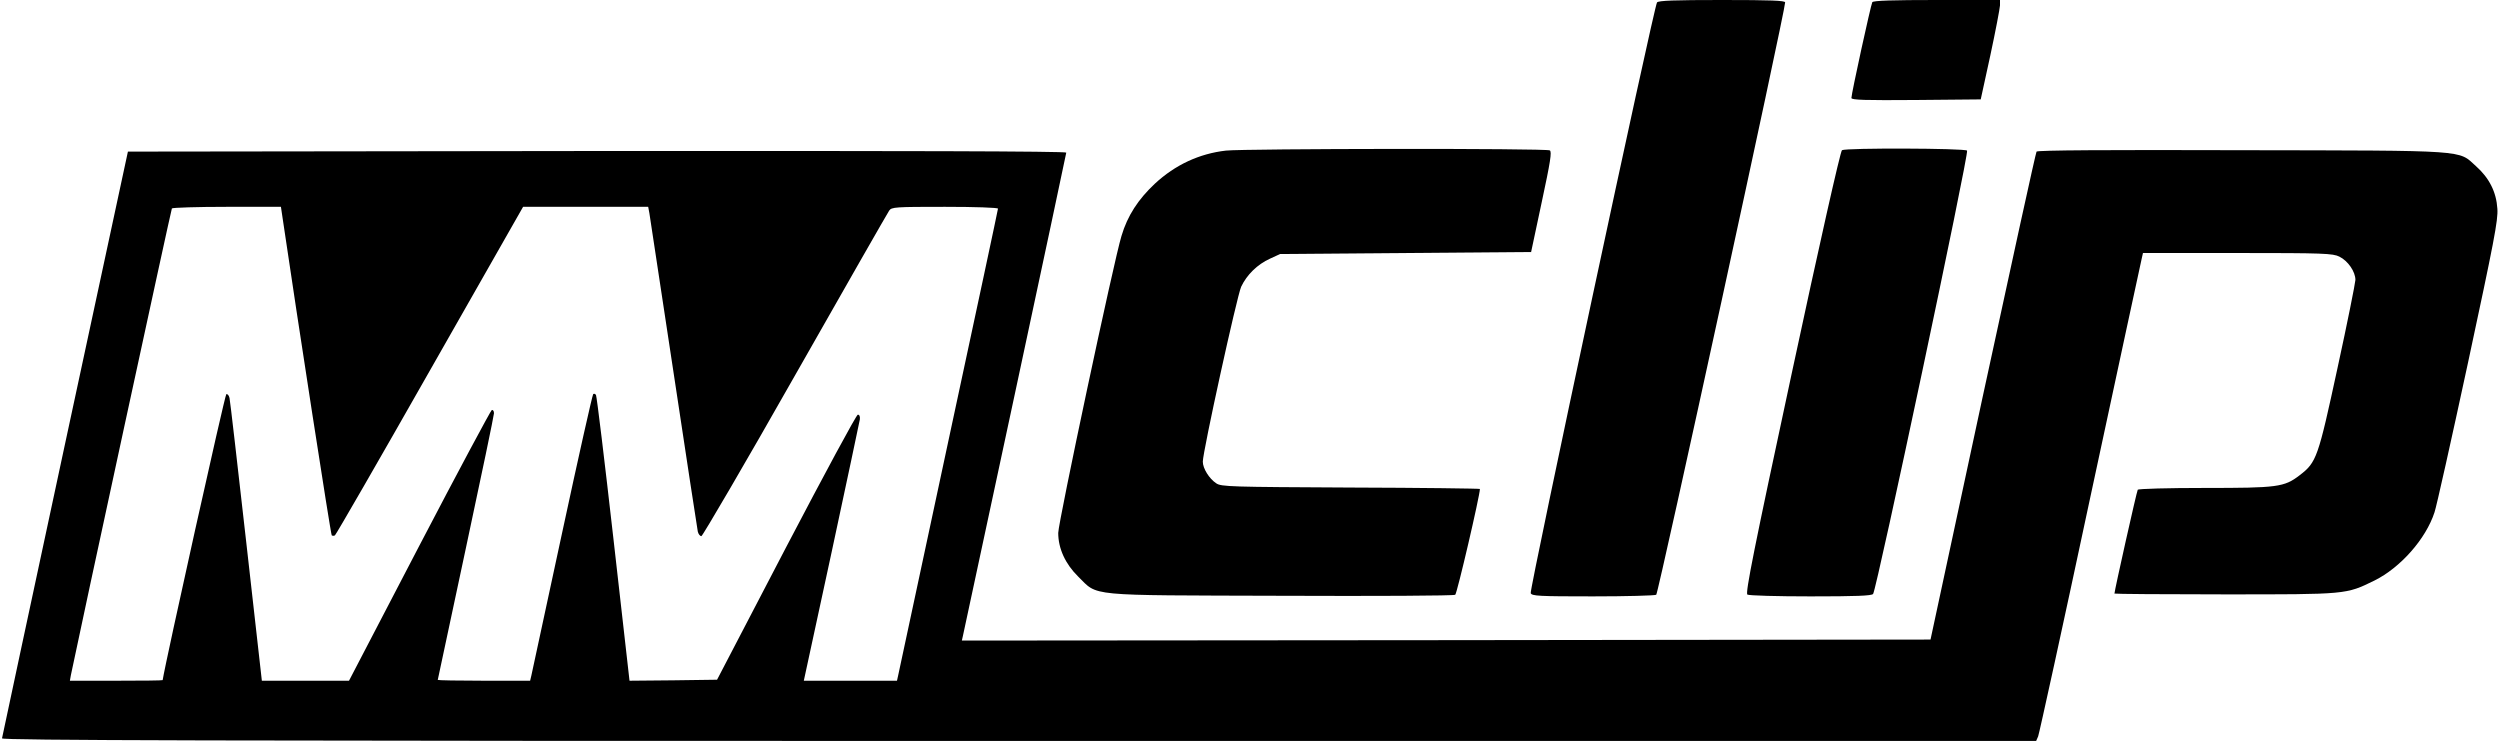
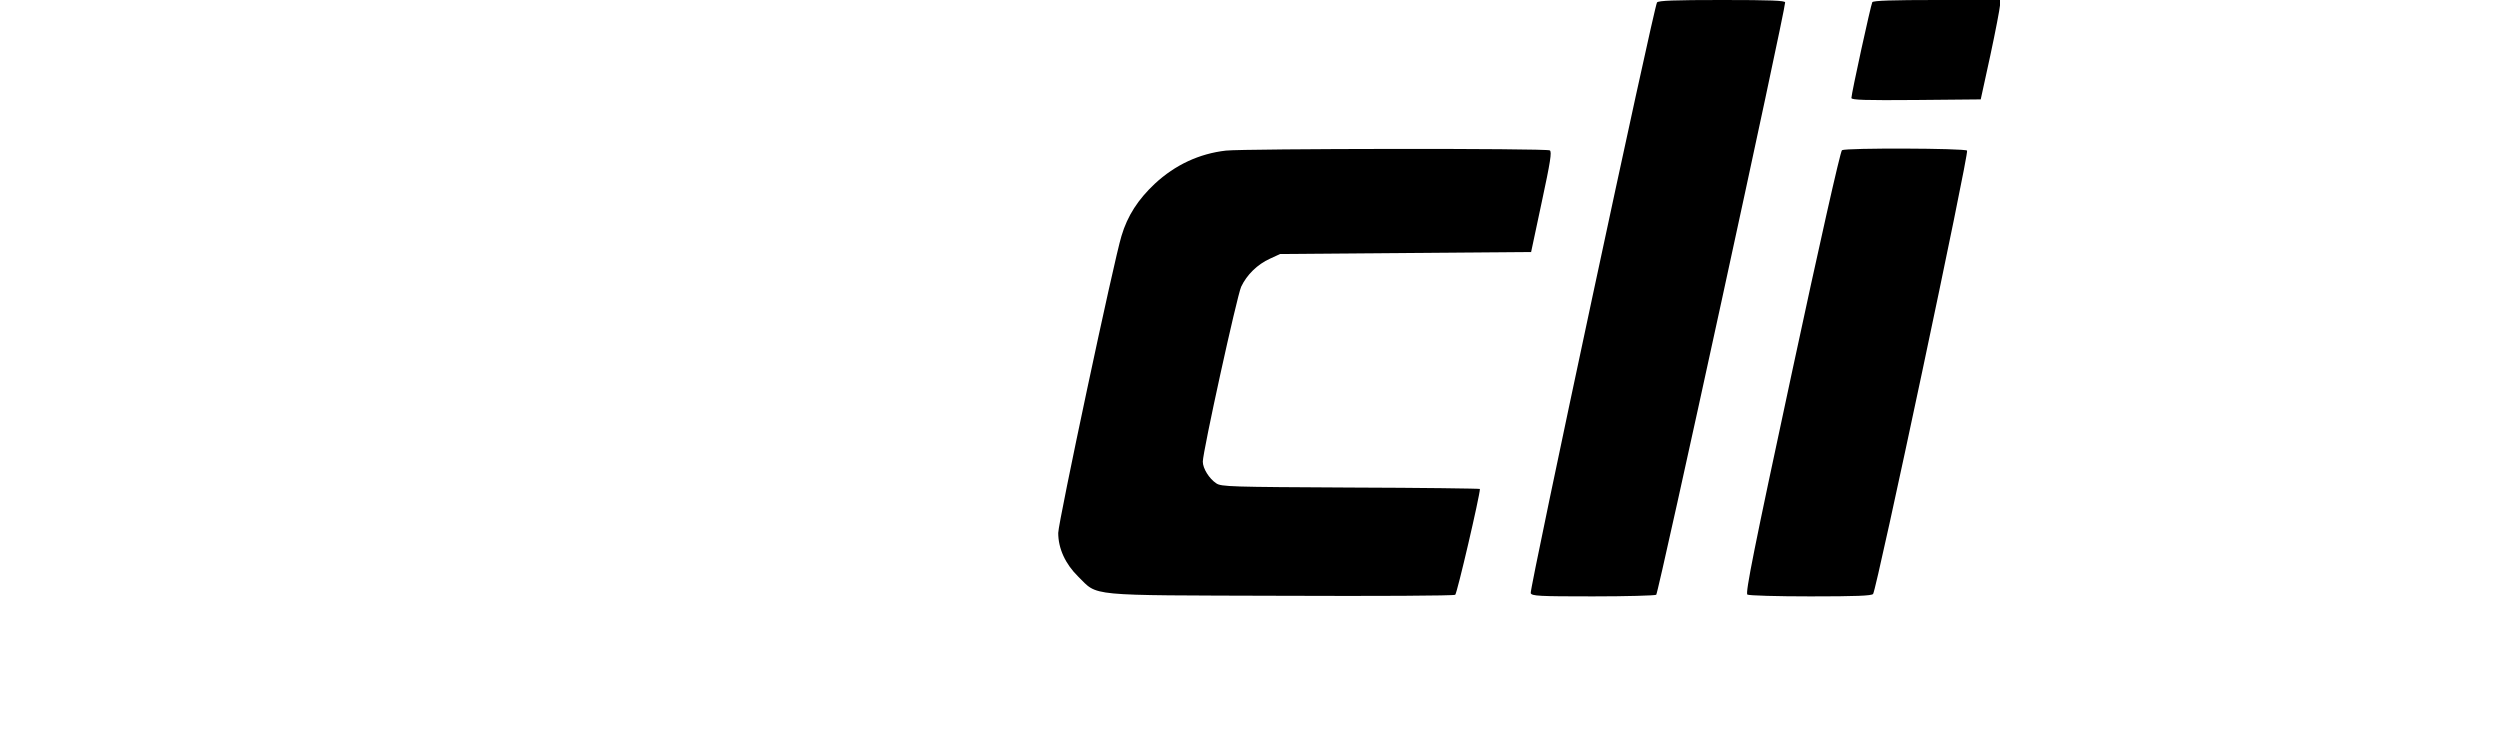
<svg xmlns="http://www.w3.org/2000/svg" version="1.0" width="1245pt" height="370pt" viewBox="0 0 1245 370" preserveAspectRatio="xMidYMid meet">
  <g transform="translate(0,370) scale(0.1,-0.1)" fill="#000000" stroke="none">
    <path d="M8252 3688 c-15 -19 -636 -2923 -629 -2942 6 -14 38 -16 309 -16 167 0 309 4 316 8 11 7 642 2907 642 2950 0 9 -69 12 -314 12 -239 0 -316 -3 -324 -12z" />
    <path d="M9324 3689 c-7 -12 -104 -455 -104 -477 0 -10 68 -12 322 -10 l322 3 48 220 c26 121 47 232 48 248 l0 27 -314 0 c-220 0 -317 -3 -322 -11z" />
    <path d="M6105 2950 c-132 -15 -253 -71 -354 -165 -83 -78 -136 -159 -166 -260 -37 -119 -315 -1427 -315 -1479 0 -77 35 -154 99 -217 102 -100 30 -93 1011 -96 470 -2 860 0 867 5 9 5 123 495 123 527 0 2 -289 6 -643 7 -600 3 -645 4 -670 21 -35 23 -67 74 -67 108 0 50 170 824 191 871 28 59 80 111 144 140 l50 23 625 5 625 5 53 249 c43 200 51 251 40 257 -16 11 -1517 9 -1613 -1z" />
    <path d="M9173 2952 c-8 -5 -115 -481 -249 -1106 -190 -884 -233 -1100 -222 -1107 7 -5 149 -9 314 -9 229 0 304 3 312 12 18 23 479 2197 468 2208 -12 12 -604 14 -623 2z" />
-     <path d="M10142 2945 c-4 -5 -124 -554 -268 -1220 l-260 -1210 -2412 -3 -2412 -2 5 22 c18 80 515 2400 515 2408 0 7 -824 9 -2337 8 l-2336 -3 -313 -1455 c-172 -800 -313 -1461 -314 -1467 0 -10 1019 -13 5065 -13 l5065 0 10 23 c5 12 123 549 260 1192 138 644 254 1180 257 1193 l5 22 472 0 c428 0 474 -2 506 -18 43 -21 80 -75 80 -116 -1 -17 -40 -214 -89 -438 -97 -448 -104 -470 -189 -535 -77 -59 -109 -63 -473 -63 -180 0 -330 -4 -333 -9 -5 -7 -116 -503 -116 -517 0 -2 247 -4 548 -4 611 0 604 -1 747 69 129 64 256 207 299 340 9 25 84 361 167 746 129 601 150 709 146 765 -5 83 -40 153 -106 212 -91 82 -24 78 -1169 80 -668 2 -1016 0 -1020 -7z m-8736 -322 c76 -517 241 -1584 246 -1589 4 -3 11 -3 16 0 5 3 218 372 473 821 l464 815 311 0 312 0 6 -32 c3 -18 57 -377 121 -798 63 -421 118 -775 120 -787 3 -13 11 -23 18 -23 6 1 217 361 467 802 250 440 461 809 468 819 12 18 30 19 278 19 149 0 264 -4 264 -9 0 -5 -111 -524 -246 -1152 -135 -629 -248 -1156 -251 -1172 l-6 -27 -232 0 -232 0 138 638 c75 351 139 649 141 663 2 15 -2 24 -10 24 -7 0 -167 -297 -357 -660 l-344 -660 -218 -3 -218 -2 -80 706 c-44 388 -83 711 -87 717 -4 6 -10 8 -14 4 -4 -4 -74 -315 -155 -692 -81 -377 -150 -697 -153 -710 l-6 -25 -230 0 c-127 0 -230 2 -230 4 0 2 63 297 140 656 77 359 140 662 140 672 0 11 -5 18 -11 16 -5 -2 -168 -306 -361 -676 l-350 -672 -217 0 -217 0 -78 692 c-43 381 -80 703 -83 716 -3 13 -10 21 -16 19 -7 -2 -303 -1333 -317 -1424 0 -2 -104 -3 -231 -3 l-231 0 5 28 c45 220 499 2317 503 2324 3 4 126 8 274 8 l269 0 7 -47z" />
  </g>
</svg>